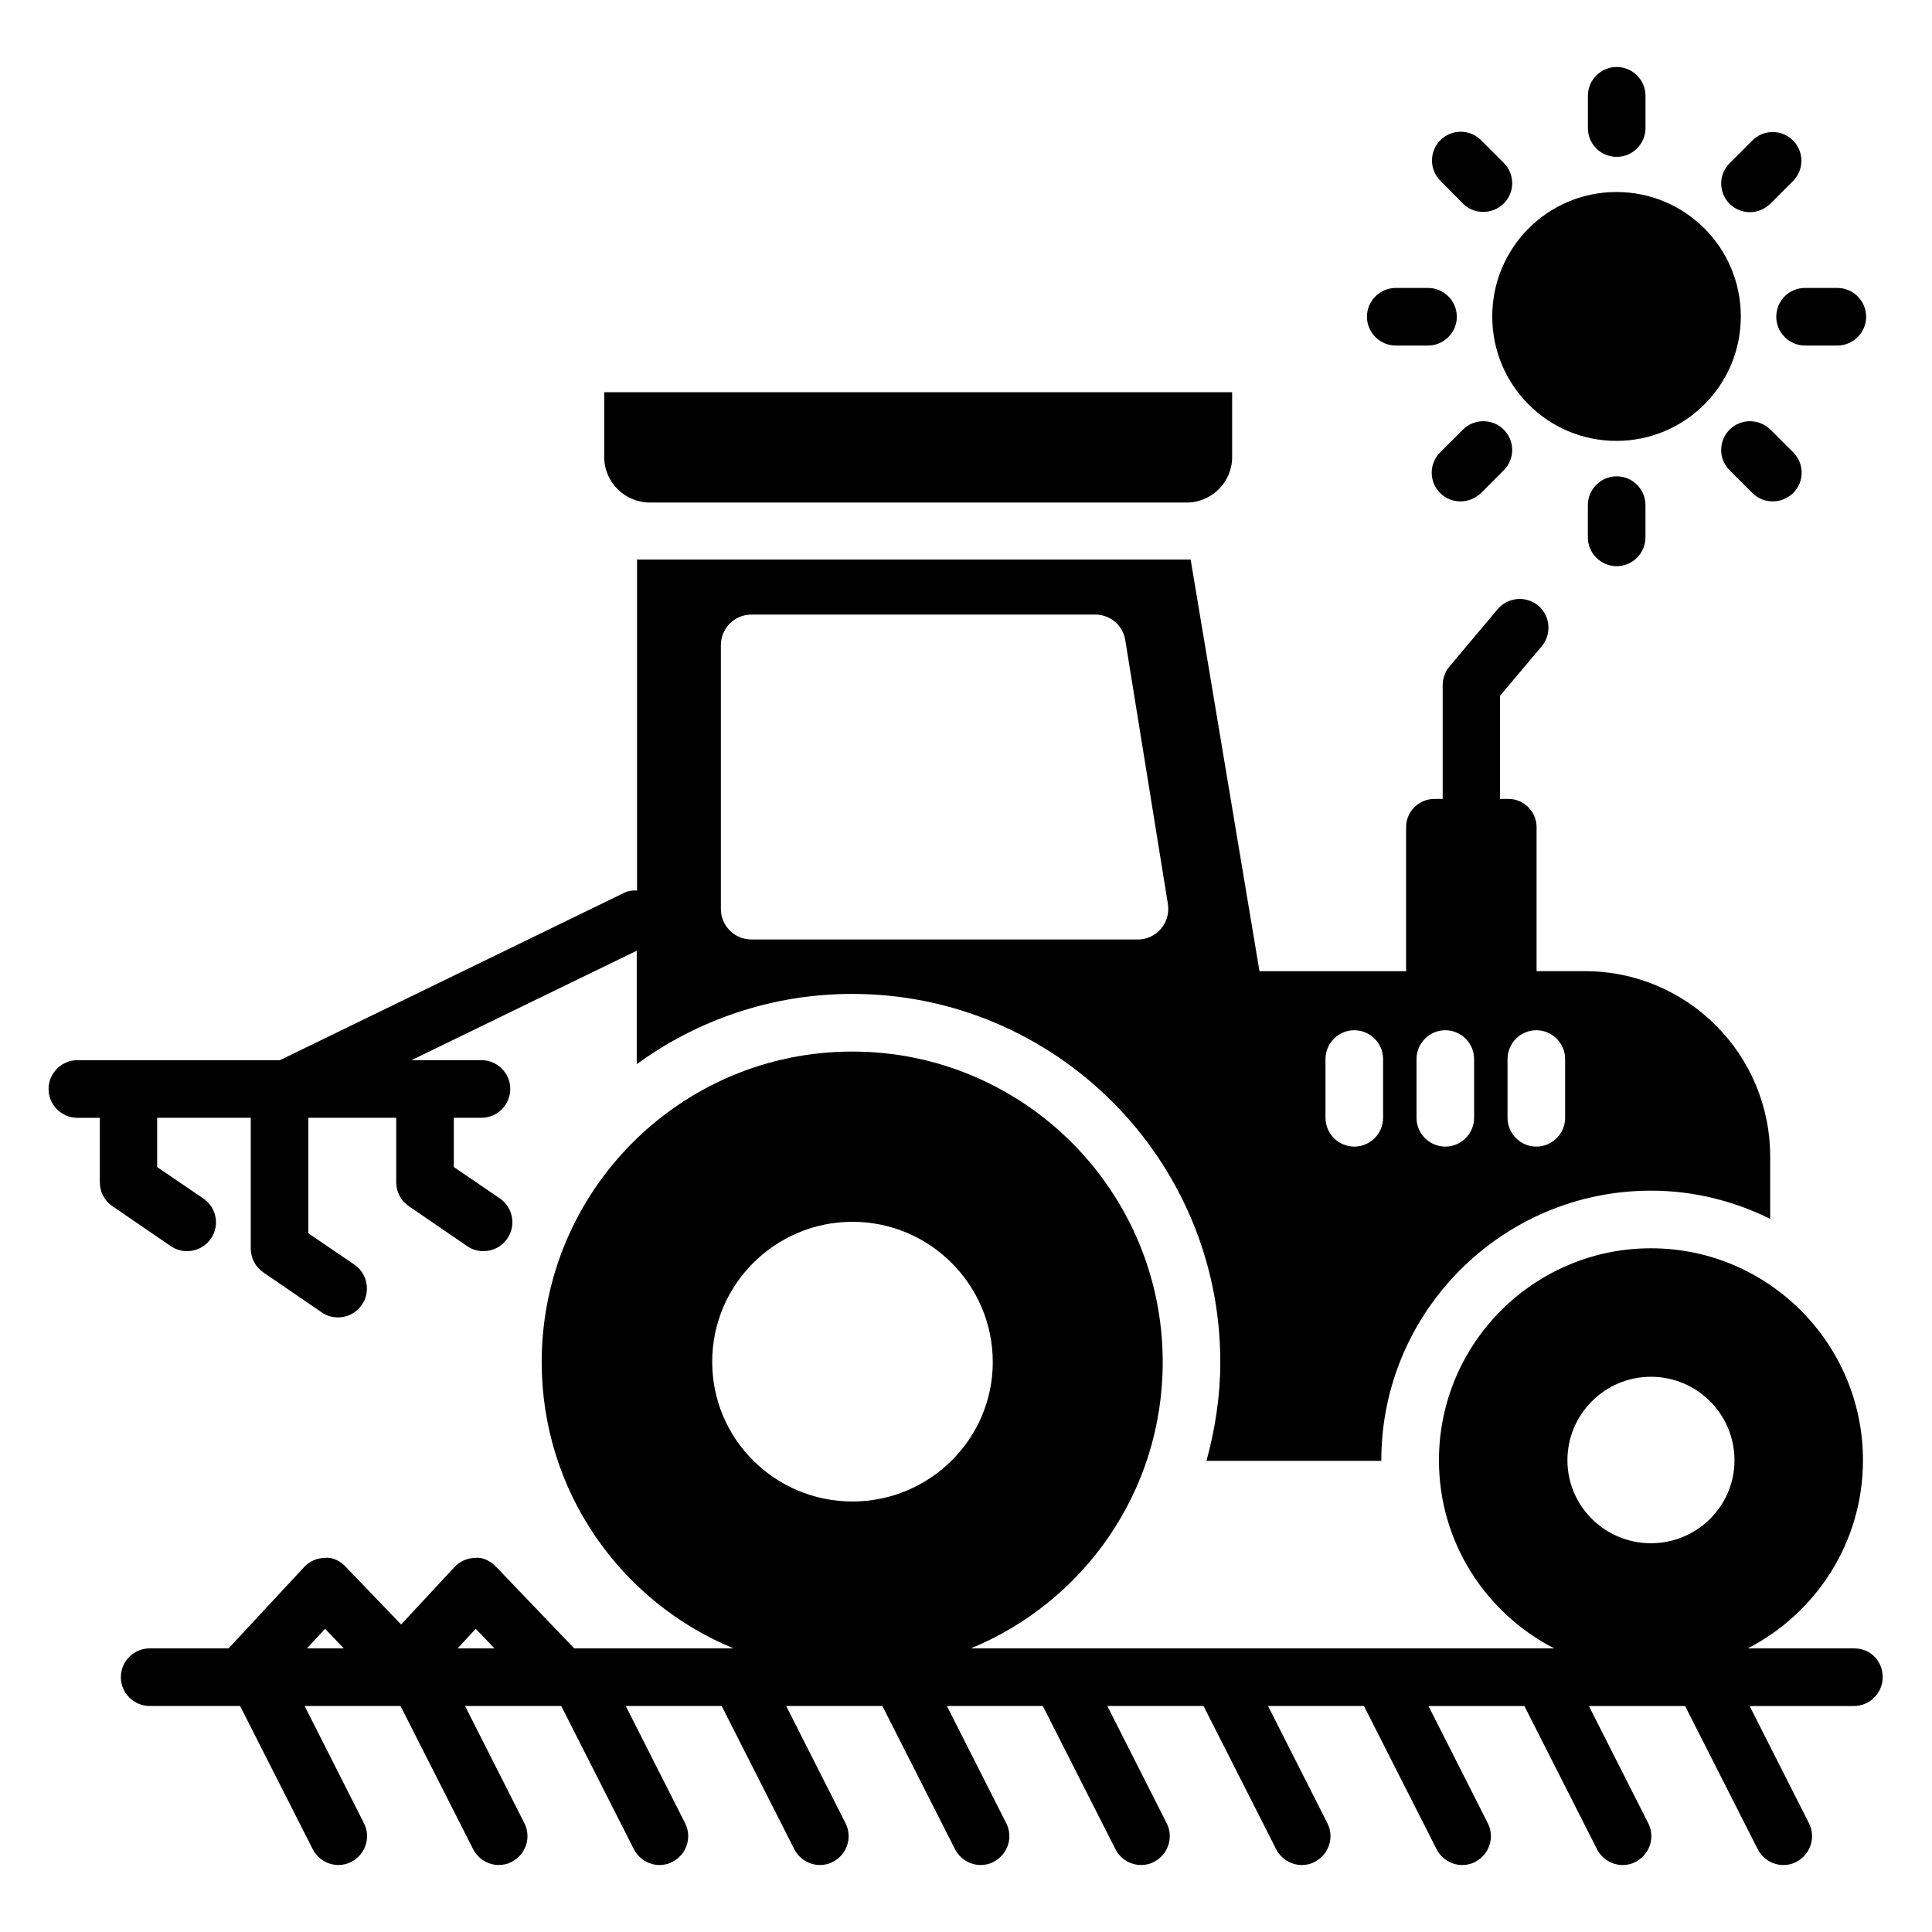
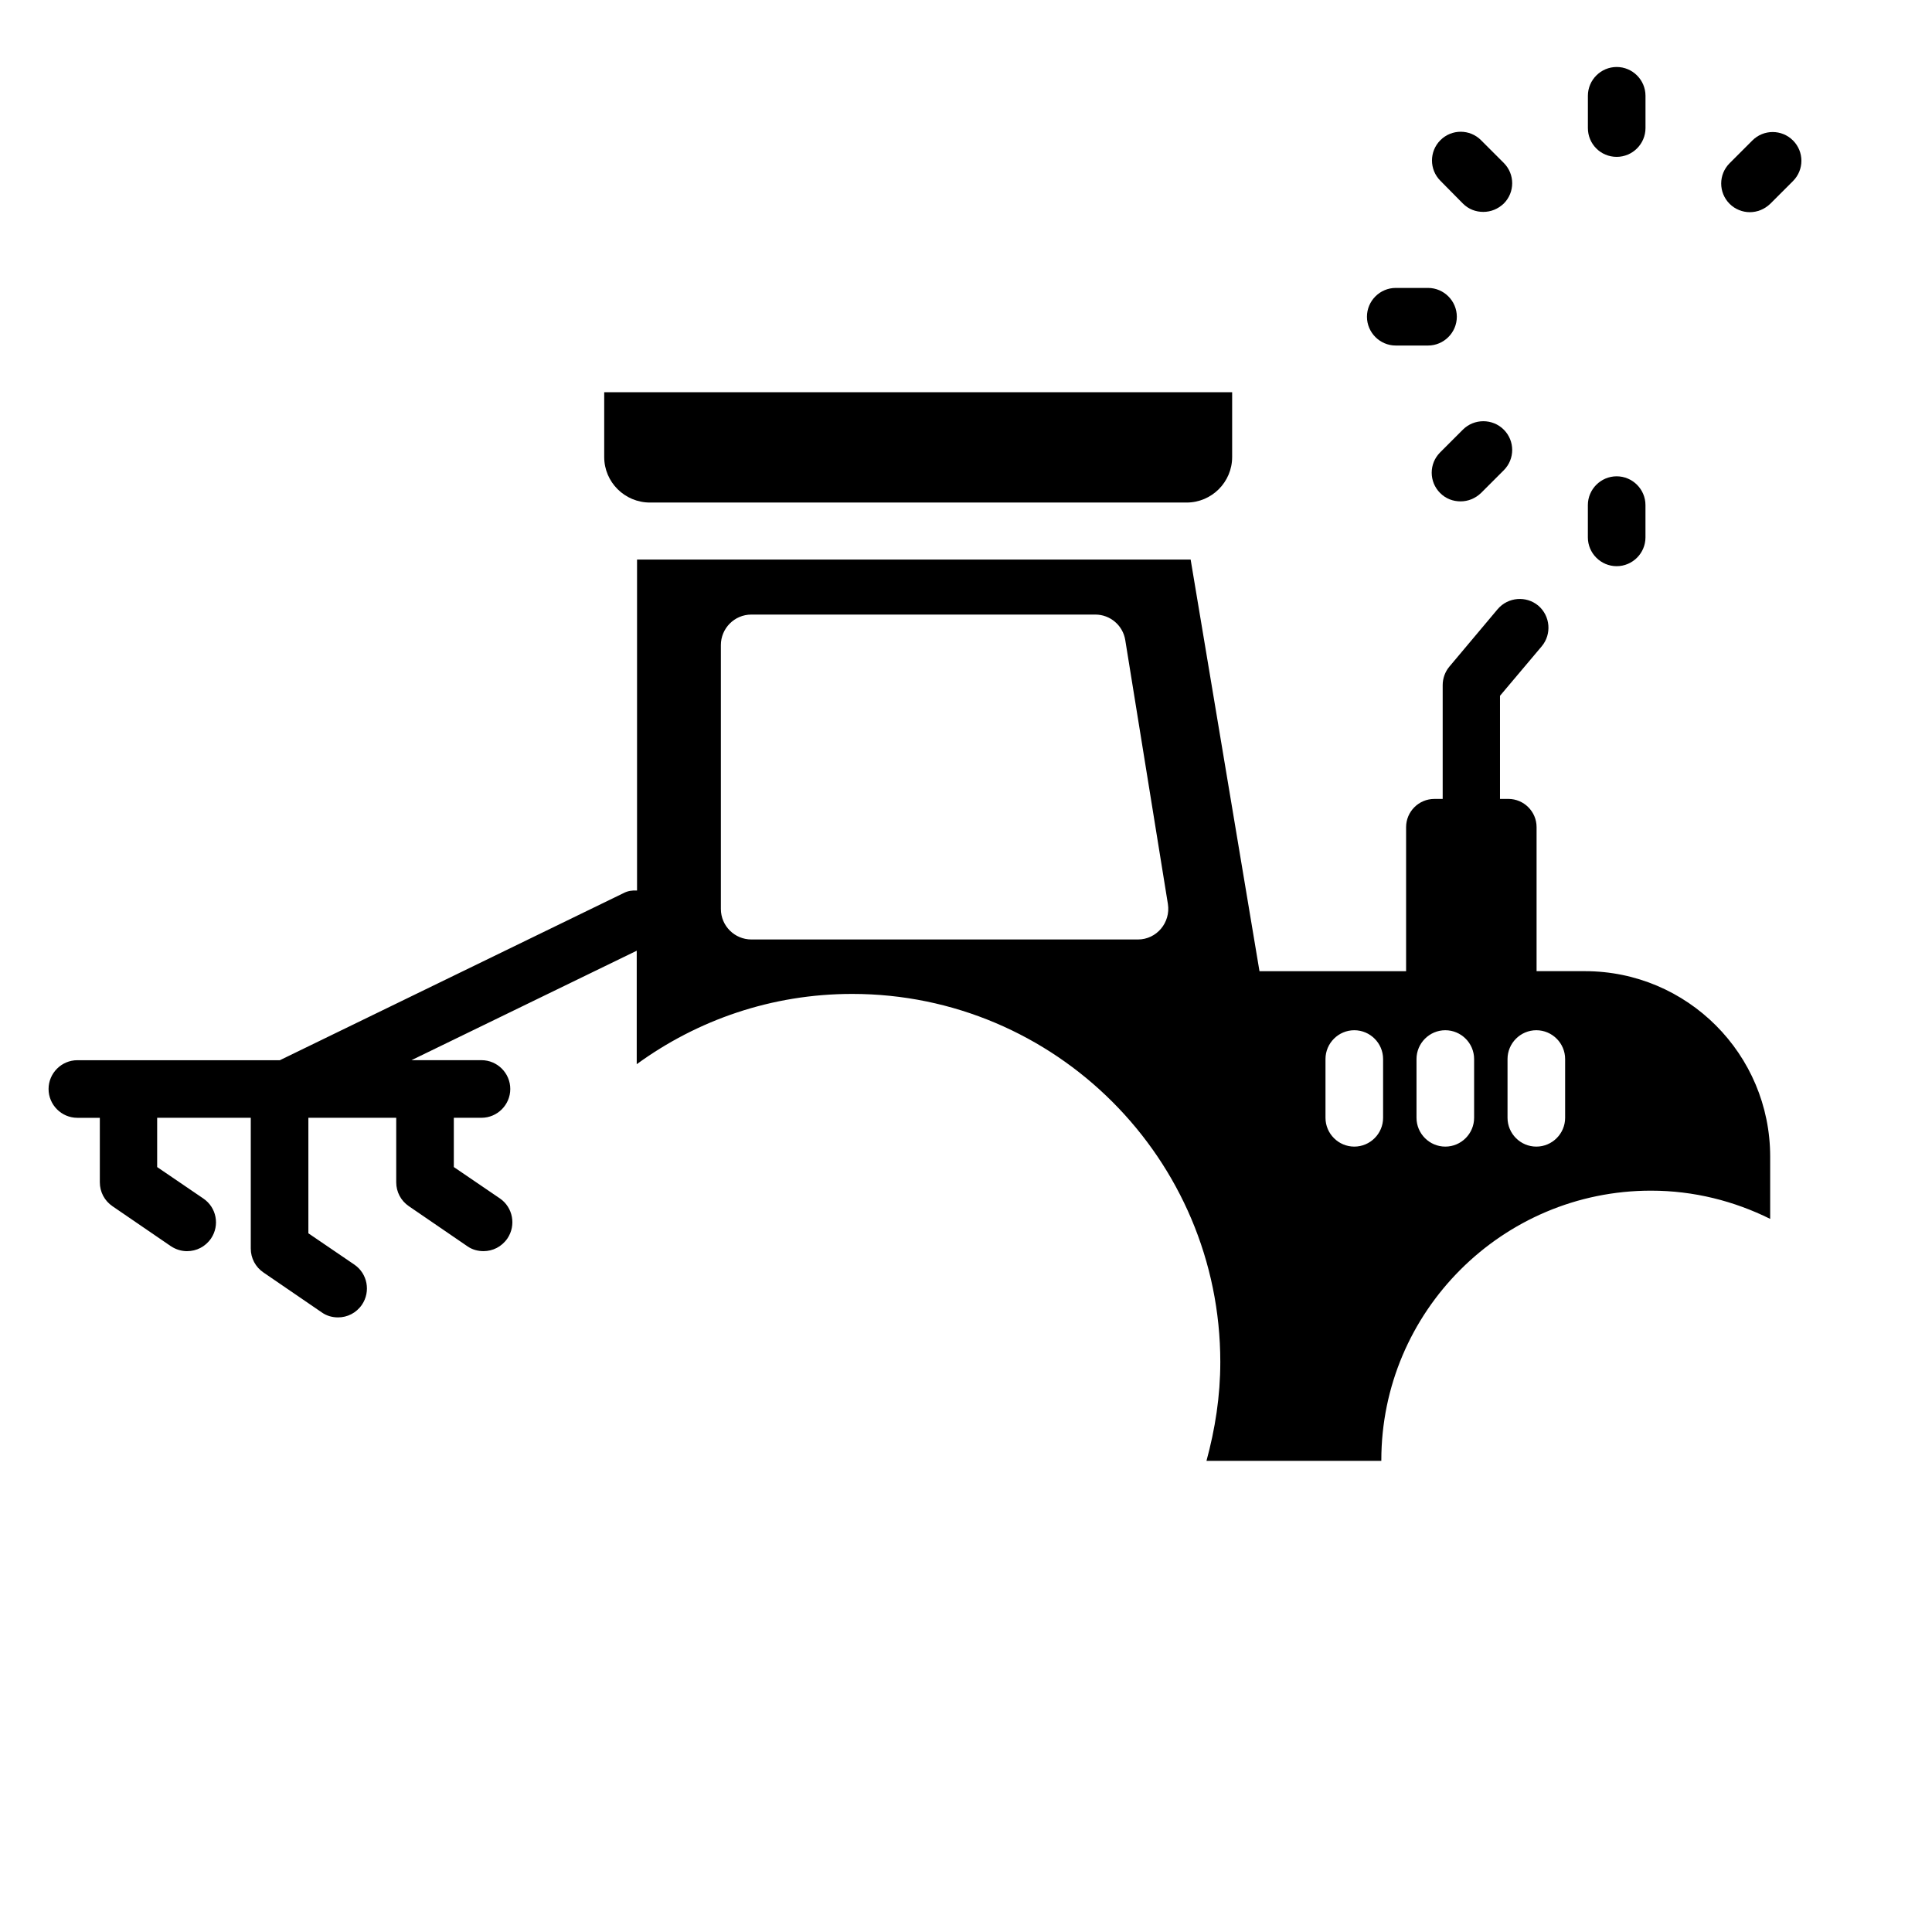
<svg xmlns="http://www.w3.org/2000/svg" fill="#000000" width="800px" height="800px" version="1.1" viewBox="144 144 512 512">
  <g>
-     <path d="m572.36 260.84c18.168 0 32.977-14.734 32.977-32.977 0-18.242-14.734-32.977-32.977-32.977-18.168 0-32.898 14.734-32.898 32.977-0.004 18.246 14.73 32.977 32.898 32.977z" />
    <path d="m572.44 185.57c4.199 0 7.633-3.434 7.633-7.633v-8.551c0-4.199-3.434-7.633-7.633-7.633s-7.633 3.434-7.633 7.633v8.551c0 4.199 3.359 7.633 7.633 7.633z" />
    <path d="m564.8 277.86v8.551c0 4.199 3.434 7.633 7.633 7.633s7.633-3.434 7.633-7.633v-8.551c0-4.199-3.434-7.633-7.633-7.633-4.195 0-7.633 3.434-7.633 7.633z" />
    <path d="m607.71 200.23c1.984 0 3.894-0.762 5.418-2.215l6.031-6.031c2.977-2.977 2.977-7.785 0-10.762-2.977-2.977-7.785-2.977-10.762 0l-6.031 6.031c-2.977 2.977-2.977 7.785 0 10.762 1.449 1.453 3.434 2.215 5.344 2.215z" />
    <path d="m531.68 257.86-6.031 6.031c-2.977 2.977-2.977 7.785 0 10.762 1.527 1.527 3.434 2.215 5.418 2.215s3.894-0.762 5.418-2.215l6.031-6.031c2.977-2.977 2.977-7.785 0-10.762-2.973-2.977-7.859-2.977-10.836 0z" />
-     <path d="m614.73 227.94c0 4.199 3.434 7.633 7.633 7.633h8.551c4.199 0 7.633-3.434 7.633-7.633 0-4.199-3.434-7.633-7.633-7.633h-8.551c-4.195-0.004-7.633 3.356-7.633 7.633z" />
    <path d="m513.89 235.57h8.551c4.199 0 7.633-3.434 7.633-7.633 0-4.199-3.434-7.633-7.633-7.633h-8.551c-4.199 0-7.633 3.434-7.633 7.633 0 4.195 3.434 7.633 7.633 7.633z" />
-     <path d="m602.36 257.86c-2.977 2.977-2.977 7.785 0 10.762l6.031 6.031c1.527 1.527 3.434 2.215 5.418 2.215s3.894-0.762 5.418-2.215c2.977-2.977 2.977-7.785 0-10.762l-6.031-6.031c-3.051-2.977-7.859-2.977-10.836 0z" />
    <path d="m531.68 197.94c1.527 1.527 3.434 2.215 5.418 2.215s3.894-0.762 5.418-2.215c2.977-2.977 2.977-7.785 0-10.762l-6.031-6.031c-2.977-2.977-7.785-2.977-10.762 0-2.977 2.977-2.977 7.785 0 10.762z" />
    <path d="m316.26 277.18h142.21c6.641 0 12.062-5.418 12.062-12.062v-17.176l-166.41 0.004v17.176c0 6.641 5.422 12.059 12.137 12.059z" />
    <path d="m193.59 475.57c2.441 0 4.809-1.145 6.336-3.359 2.367-3.512 1.449-8.242-2.062-10.609l-12.215-8.32v-13.055h24.809v34.656c0 2.519 1.223 4.887 3.359 6.336l15.496 10.609c1.297 0.918 2.824 1.297 4.273 1.297 2.441 0 4.809-1.145 6.336-3.359 2.367-3.512 1.449-8.246-1.984-10.609l-12.215-8.32v-30.609h23.281v17.098c0 2.519 1.223 4.887 3.359 6.336l15.496 10.609c1.297 0.918 2.824 1.297 4.273 1.297 2.441 0 4.809-1.145 6.336-3.359 2.367-3.512 1.449-8.246-1.984-10.609l-12.215-8.32v-13.055h7.328c4.199 0 7.633-3.434 7.633-7.633 0-4.199-3.434-7.633-7.633-7.633h-18.551l59.695-29.008v30.074c16.031-11.68 35.727-18.625 57.098-18.625 53.816 0 97.555 43.738 97.555 97.555 0 9.082-1.375 17.785-3.664 26.184h46.336v-0.152c0-39.391 32.062-71.449 71.449-71.449 11.375 0 22.062 2.75 31.602 7.481v-16.488c0-27.176-21.984-49.16-49.082-49.16h-12.824v-38.168c0-4.121-3.359-7.481-7.481-7.481h-2.215v-27.328l11.07-13.129c2.672-3.207 2.289-8.016-0.918-10.762-3.207-2.672-8.016-2.289-10.762 0.918l-12.824 15.266c-1.145 1.375-1.754 3.129-1.754 4.887v30.152h-2.215c-4.121 0-7.481 3.359-7.481 7.481v38.168h-38.855l-18.242-109.08h-146.71v87.707c-1.223-0.078-2.441 0.078-3.586 0.688l-91.07 44.277h-53.664c-4.199 0-7.633 3.434-7.633 7.633s3.434 7.633 7.633 7.633h5.953v17.098c0 2.519 1.223 4.887 3.359 6.336l15.496 10.609c1.301 0.844 2.75 1.301 4.277 1.301zm349.92-50.914c0-4.199 3.434-7.633 7.633-7.633s7.633 3.434 7.633 7.633v15.574c0 4.199-3.434 7.633-7.633 7.633s-7.633-3.434-7.633-7.633zm-24.121 0c0-4.199 3.434-7.633 7.633-7.633s7.633 3.434 7.633 7.633v15.574c0 4.199-3.434 7.633-7.633 7.633s-7.633-3.434-7.633-7.633zm-24.121 0c0-4.199 3.434-7.633 7.633-7.633 4.199 0 7.633 3.434 7.633 7.633v15.574c0 4.199-3.434 7.633-7.633 7.633-4.199 0-7.633-3.434-7.633-7.633zm-160.23-109.7c0-4.426 3.586-8.09 8.09-8.09h91.145c3.969 0 7.328 2.902 7.938 6.793l11.297 69.922c0.762 4.887-2.977 9.391-7.938 9.391h-102.44c-4.426 0-8.09-3.586-8.09-8.09z" />
-     <path d="m635.49 580.84h-28.32c18.09-9.312 30.535-28.09 30.535-49.848 0-30.992-25.191-56.184-56.184-56.184-30.992 0-56.184 25.191-56.184 56.184 0 21.754 12.441 40.535 30.535 49.848h-154.58c29.848-12.289 50.84-41.527 50.84-75.875 0-45.418-36.871-82.289-82.289-82.289-45.418 0-82.289 36.871-82.289 82.289 0 34.273 20.992 63.586 50.84 75.875h-42.215l-20.688-21.602c-1.449-1.527-3.586-2.672-5.574-2.367-2.062 0-4.121 0.918-5.496 2.441l-14.121 15.191-14.656-15.266c-1.449-1.527-3.512-2.672-5.574-2.367-2.062 0-4.121 0.918-5.496 2.441l-20 21.527h-20.914c-4.199 0-7.633 3.434-7.633 7.633s3.434 7.633 7.633 7.633h23.969l19.238 37.938c1.375 2.672 4.047 4.199 6.793 4.199 1.145 0 2.367-0.23 3.434-0.84 3.742-1.91 5.266-6.488 3.359-10.23l-15.727-31.066h25.418l19.238 37.938c1.375 2.672 4.047 4.199 6.793 4.199 1.145 0 2.367-0.23 3.434-0.84 3.742-1.91 5.266-6.488 3.359-10.23l-15.727-31.066h25.496l19.238 37.938c1.375 2.672 4.047 4.199 6.793 4.199 1.145 0 2.367-0.23 3.434-0.84 3.742-1.91 5.266-6.488 3.359-10.23l-15.727-31.066h25.418l19.238 37.938c1.375 2.672 4.047 4.199 6.793 4.199 1.145 0 2.367-0.23 3.434-0.84 3.742-1.91 5.266-6.488 3.359-10.23l-15.727-31.066h25.496l19.238 37.938c1.375 2.672 4.047 4.199 6.793 4.199 1.145 0 2.367-0.23 3.434-0.84 3.742-1.91 5.266-6.488 3.359-10.23l-15.727-31.066h25.418l19.238 37.938c1.375 2.672 4.047 4.199 6.793 4.199 1.145 0 2.367-0.23 3.434-0.84 3.742-1.91 5.266-6.488 3.359-10.23l-15.727-31.066h25.496l19.238 37.938c1.375 2.672 4.047 4.199 6.793 4.199 1.145 0 2.367-0.23 3.434-0.84 3.742-1.91 5.266-6.488 3.359-10.23l-15.727-31.066h25.418l19.238 37.938c1.375 2.672 4.047 4.199 6.793 4.199 1.145 0 2.367-0.23 3.434-0.84 3.742-1.91 5.266-6.488 3.359-10.23l-15.727-31.066h25.418l19.238 37.938c1.375 2.672 4.047 4.199 6.793 4.199 1.145 0 2.367-0.23 3.434-0.84 3.742-1.91 5.266-6.488 3.359-10.23l-15.727-31.066h25.496l19.238 37.938c1.375 2.672 4.047 4.199 6.793 4.199 1.145 0 2.367-0.23 3.434-0.84 3.742-1.91 5.266-6.488 3.359-10.23l-15.727-31.066h27.633c4.199 0 7.633-3.434 7.633-7.633 0.023-4.199-3.184-7.633-7.457-7.633zm-53.969-71.984c12.215 0 22.137 9.922 22.137 22.137 0 12.137-9.922 21.984-22.137 21.984-12.215 0-22.137-9.848-22.137-21.984 0-12.211 9.922-22.137 22.137-22.137zm-211.6-41.066c20.535 0 37.176 16.719 37.176 37.176 0 20.383-16.719 36.945-37.176 36.945-20.535 0-37.176-16.566-37.176-36.945-0.074-20.461 16.641-37.176 37.176-37.176zm-144.58 113.05 4.809-5.191 4.961 5.191zm39.926 0 4.809-5.191 4.961 5.191z" />
  </g>
</svg>